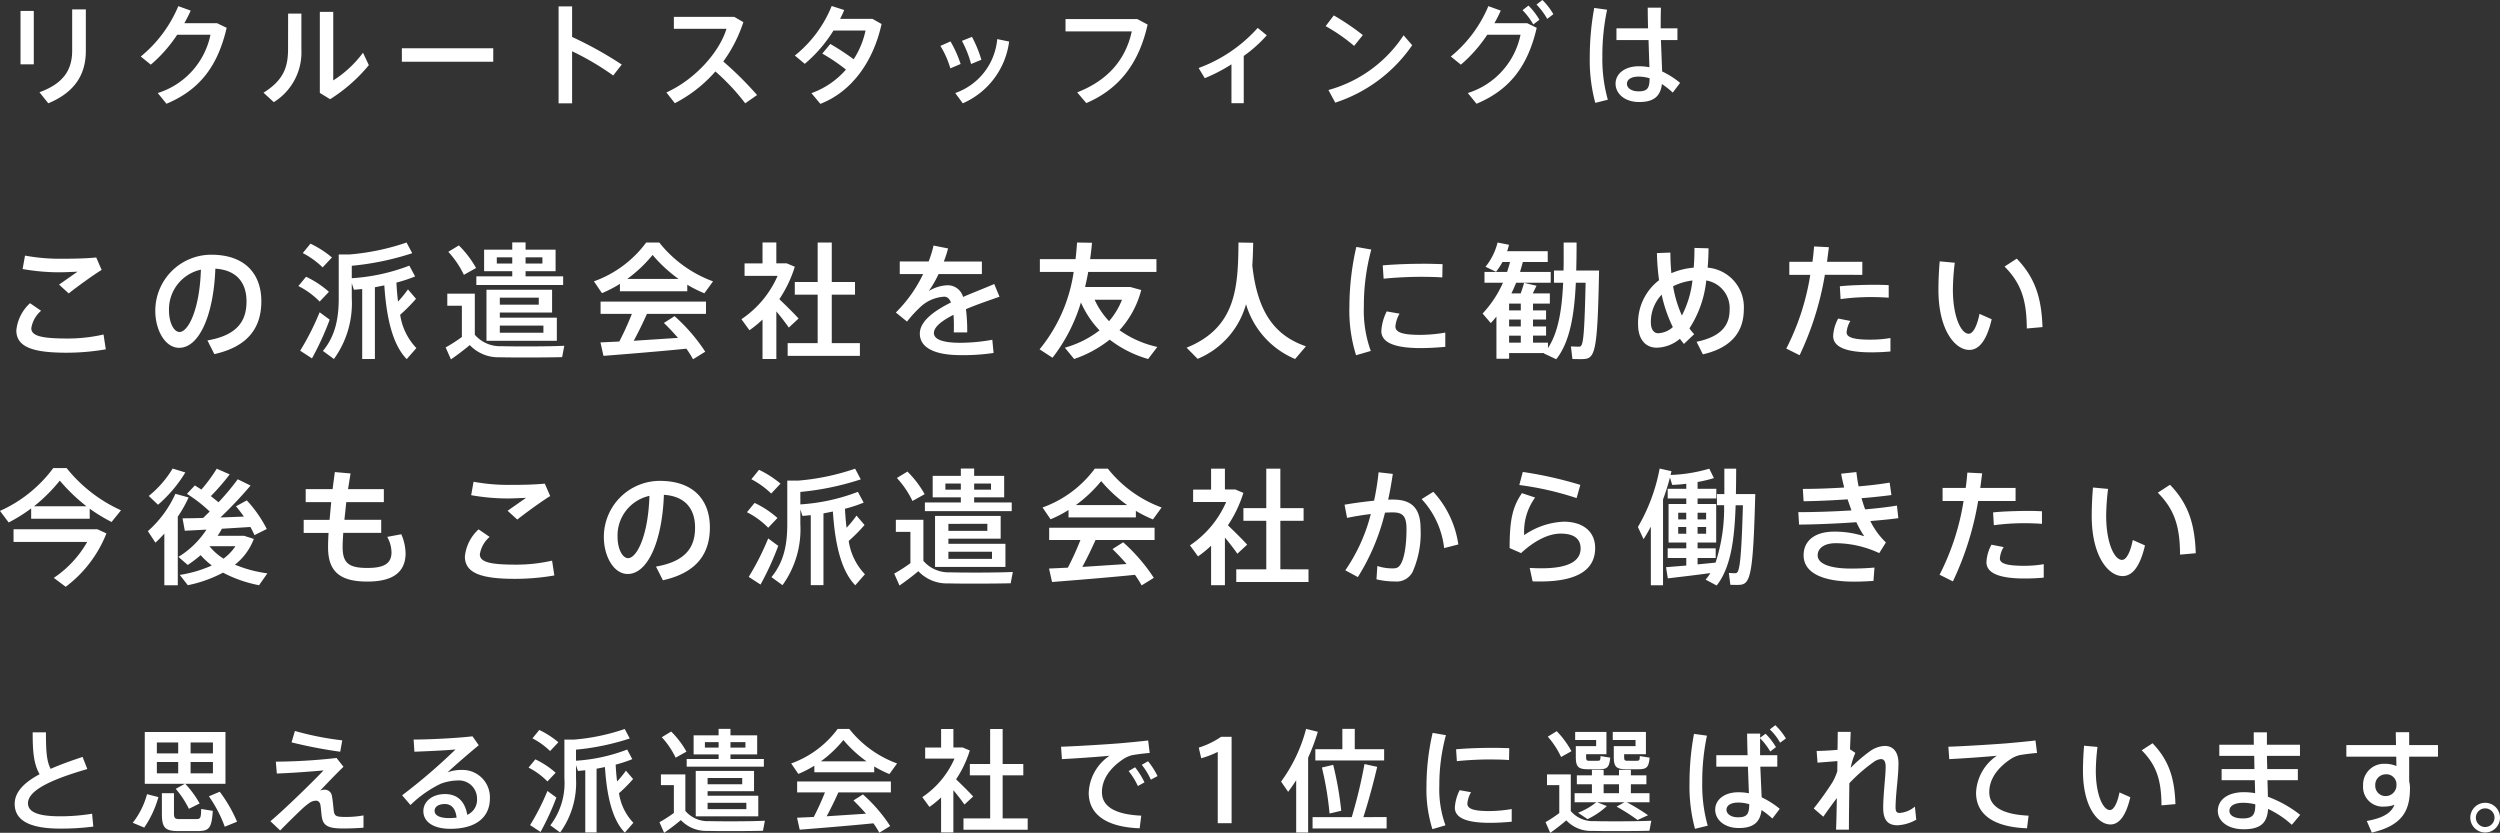
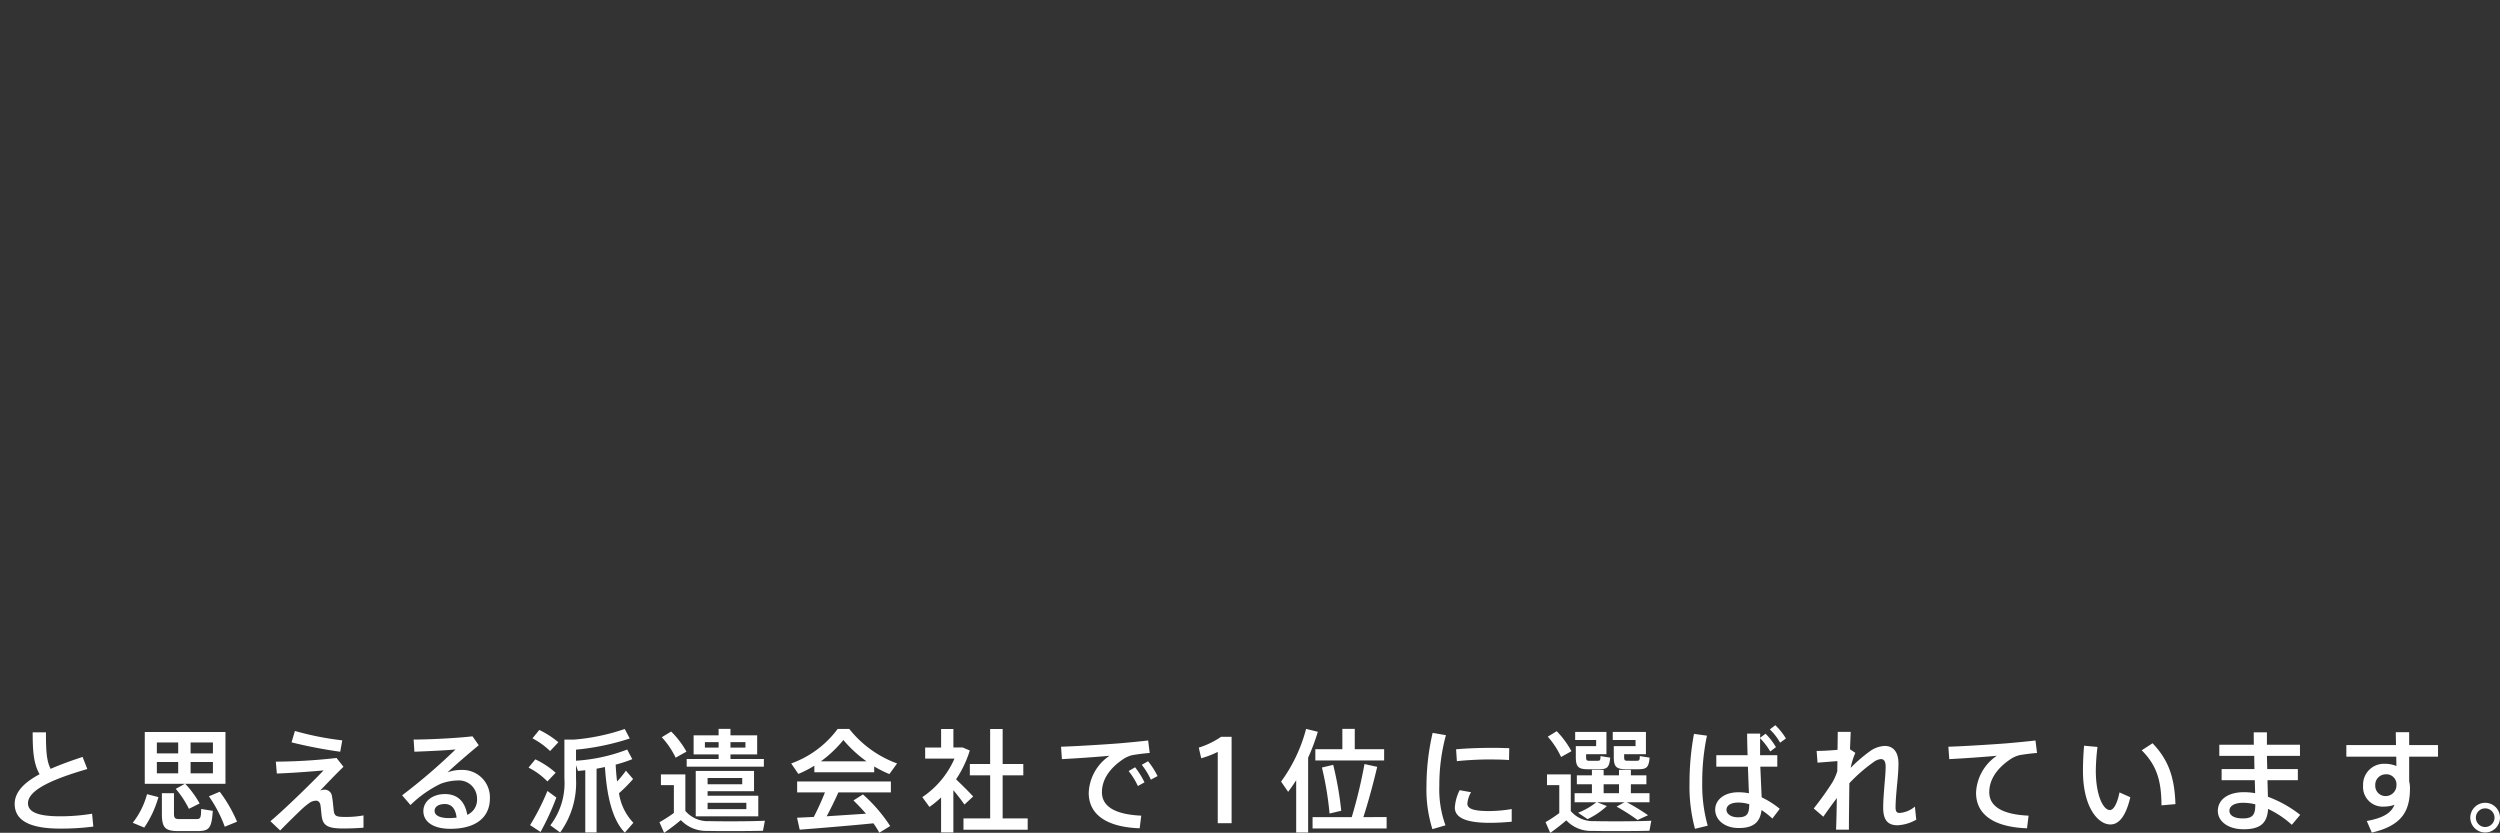
<svg xmlns="http://www.w3.org/2000/svg" width="358.152" height="119.312" viewBox="0 0 358.152 119.312">
  <rect x="0" y="0" width="358.152" height="119.312" fill="#333333" stroke="none" />
  <g id="pc_text_02" transform="translate(-387.36 -360.064)">
-     <path id="_3" data-name="3" d="M3.3-4.72H5.2v-7.648H3.3ZM10.7-12.592V-6.7C10.7-3.984,9.52-2,6.016-.72L7.28.864c3.712-1.552,5.376-4.032,5.376-7.52v-5.936Zm20.768,1.984h-4.7c.352-.624.656-1.232.912-1.808l-1.776-.64A18.579,18.579,0,0,1,20.528-5.84l1.44,1.168A20.392,20.392,0,0,0,25.744-8.96h4.768A11.084,11.084,0,0,1,22.96-.608L24.208.928c4.816-2.016,7.36-5.44,8.624-10.88Zm10.16,3.664c0,2.464-.528,4.432-3.52,6.288L39.584.7a8.4,8.4,0,0,0,3.952-7.568v-5.12h-1.9Zm10.736.56A15.819,15.819,0,0,1,48.1-2.416V-12.24h-1.92V-.624l1.472.9A22.971,22.971,0,0,0,53.2-4.608Zm5.568-.64v1.936H71.024V-7.024Zm31.5,2.336A53.956,53.956,0,0,0,82.32-8.64v-4.384H80.384V.864H82.32V-6.592A38.818,38.818,0,0,1,88.208-3.12Zm14.544-.432a20.229,20.229,0,0,0,2.88-5.648l-1.312-.752H96.9v1.712h7.536c-.976,3.216-4.336,7.168-8.608,9.12L97.04.848A19.633,19.633,0,0,0,102.848-3.7,30.714,30.714,0,0,1,107.12.864l1.7-1.184A48.931,48.931,0,0,0,103.984-5.12Zm21.376-6.112h-4.64A12.468,12.468,0,0,0,121.3-12.5l-1.792-.576a17.418,17.418,0,0,1-5.28,7.1l1.424,1.184a19.893,19.893,0,0,0,4.112-4.768h4.592a12.127,12.127,0,0,1-1.7,4.112,36.341,36.341,0,0,0-3.344-2.192L118.16-6.256a26.315,26.315,0,0,1,3.392,2.288,11.82,11.82,0,0,1-4.944,3.376l1.28,1.536c4.624-1.808,7.616-6.208,8.768-11.44Zm15.6,5.856a17.671,17.671,0,0,0-1.344-3.28l-1.44.576a15.5,15.5,0,0,1,1.312,3.312Zm2.272-2.96a9.011,9.011,0,0,1-6.016,7.728L138.288.864a11.2,11.2,0,0,0,6.64-8.848Zm-6.7.336-1.44.64a13.269,13.269,0,0,1,1.424,3.216l1.472-.624A16.689,16.689,0,0,0,136.528-8ZM163.3-11.2H153.008v1.76H162.5c-.832,3.792-3.152,6.912-7.824,8.736L155.984.832c4.976-2.128,7.616-6.016,8.784-11.248ZM181.84-8.88l-1.3-1.056a21.144,21.144,0,0,1-8.464,5.744l.88,1.456a23.678,23.678,0,0,0,3.824-1.984V.848h1.76V-5.92A19.223,19.223,0,0,0,181.84-8.88Zm13.76-.032a34.77,34.77,0,0,0-4.16-2.816l-1.168,1.536a25.293,25.293,0,0,1,4.08,2.832Zm5.84.032a18.846,18.846,0,0,1-10.768,7.84l.976,1.808a21.4,21.4,0,0,0,11.024-8.224Zm17.04-3.6a9.794,9.794,0,0,1,1.536,2.048l.88-.672a9.7,9.7,0,0,0-1.568-2.032Zm-4.032,1.872c.352-.624.656-1.232.912-1.808l-1.776-.64a18.579,18.579,0,0,1-5.376,7.216l1.44,1.168a20.392,20.392,0,0,0,3.776-4.288h4.768A11.084,11.084,0,0,1,210.64-.608L211.888.928c4.816-2.016,7.36-5.44,8.624-10.88l-1.36-.656Zm6.88-3.328-.848.656a9.794,9.794,0,0,1,1.536,2.048l.88-.672A9.7,9.7,0,0,0,221.328-13.936Zm9.264,1.392-1.84-.256a38.982,38.982,0,0,0-.64,7.072A23.41,23.41,0,0,0,228.9.8L230.7.352a21.466,21.466,0,0,1-.784-6.176A31.892,31.892,0,0,1,230.592-12.544Zm10.464,10.48A12.31,12.31,0,0,0,238.48-3.7l-.176-4.5h2.368v-1.68h-2.4v-.608c0-.816.016-1.68.032-2.352h-1.888c0,.8.016,1.84.048,2.96h-4.528v1.68h4.592l.128,3.9a7.661,7.661,0,0,0-1.52-.144c-1.984,0-3.328,1.056-3.328,2.5,0,1.376,1.248,2.624,3.392,2.624,2.128,0,3.04-.864,3.248-2.576A11.727,11.727,0,0,1,240-.672ZM235.1-.848c-1.056,0-1.664-.512-1.664-1.072,0-.624.608-1.04,1.664-1.04a5.28,5.28,0,0,1,1.584.24C236.672-1.36,236.416-.848,235.1-.848Z" transform="translate(387 374)" fill="#fff" />
-     <path id="_2" data-name="2" d="M11.466-11.016,8.82-9.162,10.206-7.9c1.188-.954,3.708-2.772,4.716-3.366l-.774-1.782c-1.494.144-3.2.18-4.878.18a27.639,27.639,0,0,1-5.328-.45L3.6-11.394a30.381,30.381,0,0,0,5.148.468C9.594-10.926,10.656-10.98,11.466-11.016Zm3.726,9a22.916,22.916,0,0,1-5.148.576c-3.654,0-5.2-.342-5.2-1.476a4.158,4.158,0,0,1,1.4-2.5L4.662-6.5A6.074,6.074,0,0,0,2.7-2.61C2.7-.2,5.112.594,9.9.594A32.944,32.944,0,0,0,15.516.108ZM30.6-13.446A8.027,8.027,0,0,0,22.608-5.4c0,2.718,1.386,5.292,3.42,5.292,2.826,0,4.932-4.572,5.184-11.34,3.06.2,4.464,2.016,4.464,4.7s-1.206,4.824-5.6,5.58l.99,1.962C36.234-.36,37.8-3.33,37.8-6.786,37.8-10.386,35.766-13.446,30.6-13.446ZM26.082-2.376c-.828,0-1.512-1.35-1.512-3.078a5.817,5.817,0,0,1,4.572-5.85C28.962-5.526,27.306-2.376,26.082-2.376Zm20.5-9.252,1.332-1.422a14.233,14.233,0,0,0-3.078-1.98l-1.1,1.35A11.958,11.958,0,0,1,46.584-11.628Zm-.432,4.9,1.332-1.4a13.757,13.757,0,0,0-3.276-2.16l-1.1,1.332A11.387,11.387,0,0,1,46.152-6.732ZM58.626,1.512,60.012-.072a8.712,8.712,0,0,1-2.322-4.77,24.362,24.362,0,0,0,2.268-2.286l-1.152-1.35a16.5,16.5,0,0,1-1.422,1.746c-.108-.828-.18-1.728-.234-2.718a21.318,21.318,0,0,0,2.682-.882L59-11.88a27.715,27.715,0,0,1-8.244,1.8v-1.782a39.435,39.435,0,0,0,8.658-1.8l-.81-1.53a33.573,33.573,0,0,1-8.172,1.71H48.888v6.246c0,2.826-.45,5.382-2.268,7.578L48.2,1.494a13.655,13.655,0,0,0,2.556-8.73V-9.36l.306.936,1.188-.108V1.494h1.818V-8.784l1.35-.27C55.764-3.8,56.79-.378,58.626,1.512ZM46.152-5.2A37.3,37.3,0,0,1,43.362.306l1.692,1.1A41.029,41.029,0,0,0,47.592-4.14ZM81.036-10.35H75.654v-.738h4.3v-3.078h-4.3V-15.21H73.746v1.044H69.714v3.078h4.032v.738H68.6v1.242H81.036Zm-2.97-2.718v.882H75.654v-.882Zm-6.534.882v-.882h2.214v.882Zm-2.97.648a14.439,14.439,0,0,0-2.466-3.24l-1.512.918a13.316,13.316,0,0,1,2.232,3.294Zm10.89,6.372V-8.424h-9.4v7.308h10.08V-4.428H71.964v-.738ZM78.21-3.294v1.026H71.964V-3.294Zm-.666-4v1.008h-5.58V-7.29ZM72.216-.342A4.761,4.761,0,0,1,68.382-1.98V-7.866H64.44v1.728h2.088v4.482A22.334,22.334,0,0,1,64.206-.162l.756,1.71C65.79.972,66.672.324,67.662-.5a5.611,5.611,0,0,0,4.284,1.746c2.178.054,6.732.036,8.946-.018L81.2-.4C78.912-.288,74.214-.288,72.216-.342ZM89.172-9.27v1.062H98.82v-.936a18.269,18.269,0,0,0,2.448,1.224l1.242-1.71a17.455,17.455,0,0,1-7.7-5.562H92.934A16.032,16.032,0,0,1,85.446-9.63L86.6-7.938A17.481,17.481,0,0,0,89.172-9.27Zm4.68-4.14a20.422,20.422,0,0,0,3.726,3.438H90.216A19.507,19.507,0,0,0,93.852-13.41ZM86.4-4.968h4.482a43.153,43.153,0,0,1-1.8,3.96l-2.7.126.432,1.926C89.856.81,95.148.378,98.694.018a16.021,16.021,0,0,1,.954,1.512L101.394.45A25.343,25.343,0,0,0,97-4.644l-1.53.972c.738.72,1.422,1.44,2.016,2.142l-6.336.414c.72-1.332,1.368-2.682,1.89-3.852h8.46V-6.732H86.4Zm26.964,1.962,1.4-1.3c-.648-.72-1.728-1.782-2.754-2.772a17.769,17.769,0,0,0,2.214-4.644l-1.152-.486h-1.494v-2.988H109.6V-12.2h-2.574v1.782h4.734a14.372,14.372,0,0,1-5.184,6.21l1.152,1.584a16.928,16.928,0,0,0,1.872-1.53V1.494h1.98V-5.328C112.284-4.482,112.932-3.636,113.364-3.006ZM119.52-.774V-7.722h3.33V-9.54h-3.33v-5.652H117.5V-9.54h-3.276v1.818H117.5V-.774h-4.3V1.044h10.35V-.774Zm18.414-.054c-2.556,0-3.78-.5-3.78-1.4s1.188-1.782,2.808-2.61q.054.7.054,1.62c0,.288,0,.576-.018.9h1.926a25.02,25.02,0,0,0-.18-3.33c1.62-.684,3.384-1.278,4.806-1.782l-.756-1.818c-1.224.54-2.844,1.152-4.464,1.854a2.282,2.282,0,0,0-2.268-1.674,5.543,5.543,0,0,0-2.646.828,15.356,15.356,0,0,0,1.4-2.43h6.21v-1.8h-5.454a16.255,16.255,0,0,0,.612-1.872L134.1-14.76a16.362,16.362,0,0,1-.7,2.286h-4.14v1.8h3.348A19.722,19.722,0,0,1,128.7-5.166l1.6,1.3a17.76,17.76,0,0,1,1.818-2,5.452,5.452,0,0,1,3.51-1.566c.4,0,.738.252.972.828-2.43,1.206-4.464,2.682-4.464,4.464,0,2.034,2.16,3.078,5.814,3.078A29.026,29.026,0,0,0,142.7.63l-.18-1.89A25.761,25.761,0,0,1,137.934-.828Zm28.224.594a14.856,14.856,0,0,1-5.418-2.394,13.538,13.538,0,0,0,3.114-5.76l-1.566-.432h-6.48c.162-.7.324-1.422.45-2.16h9.774v-1.836h-9.5c.108-.774.2-1.548.27-2.34l-2.142-.036q-.081,1.215-.216,2.376h-5.112v1.836h4.842A22.5,22.5,0,0,1,149.292.108l1.854,1.206a24.33,24.33,0,0,0,4.068-7.92,13.85,13.85,0,0,0,2.664,4A14.464,14.464,0,0,1,152.91-.126l1.332,1.62a16.9,16.9,0,0,0,5.094-2.772,16.359,16.359,0,0,0,5.508,2.772Zm-6.912-3.69A11.137,11.137,0,0,1,157.176-7H161.1A10.552,10.552,0,0,1,159.246-3.924Zm20.52-7.974c.072-1.062.108-2.16.126-3.258l-2.106-.036c-.054,6.444-.342,12.2-7.434,15.066l1.584,1.6a11.942,11.942,0,0,0,6.93-7.83A12.246,12.246,0,0,0,185.9,1.494l1.548-1.818C182.844-1.908,180.486-5.382,179.766-11.9Zm24.1,9.936c-2.376,0-3.6-.288-3.6-1.206A4.443,4.443,0,0,1,200.862-5l-1.836-.324a7.048,7.048,0,0,0-.774,2.808c0,1.872,2.43,2.448,5.652,2.448,1.062,0,2.358-.072,3.51-.18V-2.286A22.013,22.013,0,0,1,203.868-1.962Zm.018-8.316c1.1,0,2.2.018,3.1.09l.036-1.908c-.738-.018-1.656-.054-2.574-.054-2.016,0-4.248.072-5.994.234l.126,1.908C200.142-10.17,202.122-10.278,203.886-10.278Zm-9.216-4.284a38.263,38.263,0,0,0-.99,8.532,21.277,21.277,0,0,0,.954,6.984L196.74.342a16.953,16.953,0,0,1-.99-6.408,30.538,30.538,0,0,1,1.062-8.118Zm34.776,3.384H226.17c.036-1.278.054-2.628.054-4.014H224.37c0,1.386.018,2.736-.018,4.014h-1.368v1.746H224.3c-.18,3.87-.684,7.092-2.178,9.36V-.846h-2.142V-1.854h1.872V-3.168h-1.872v-.99h1.872V-5.472h-1.872v-.972h2.412V-7.9h-2.448l.54-1.1L218.7-9.414c-.108.414-.288.972-.486,1.512h-1.332c.252-.5.468-1.008.684-1.53h4.95V-10.98h-4.392l.4-1.422h3.564V-13.95H216.27a8.844,8.844,0,0,0,.27-.918l-1.638-.324a8.886,8.886,0,0,1-1.728,3.474l1.512.72a10.458,10.458,0,0,0,.918-1.4h1.08c-.108.486-.27.954-.414,1.422h-3.24v1.548h2.646a15.924,15.924,0,0,1-2.916,4.41l1.17,1.368c.288-.306.558-.612.81-.936V1.458h1.818V.648h5.022L221.544.7l1.764.828c1.944-2.448,2.592-6.3,2.808-10.962h1.4c-.2,9-.414,9.162-.99,9.162-.288,0-.756-.018-1.116-.036l.216,1.8c.4.018.936.018,1.26.018C228.87,1.512,229.212,1.062,229.446-11.178Zm-11.214,8.01h-1.674v-.99h1.674Zm0-2.3h-1.674v-.972h1.674Zm-1.674,3.618h1.674V-.846h-1.674ZM245-11.592c.072-.864.126-1.782.126-2.772l-2.016-.054c0,1.026-.036,1.962-.108,2.826a10.334,10.334,0,0,0-3.2.792c-.09-.972-.144-1.962-.144-2.952l-1.926.072a33.683,33.683,0,0,0,.306,3.888,7.681,7.681,0,0,0-3.006,6.336c0,2.106,1.044,3.33,2.682,3.33A5.292,5.292,0,0,0,241.02-1.4l.576.738,1.476-1.4a7.6,7.6,0,0,1-.684-.828A15.46,15.46,0,0,0,244.8-9.756a4.012,4.012,0,0,1,3.348,4.176c0,2.016-.936,3.816-4.734,4.608l.9,1.8c4.464-1.026,5.868-3.582,5.868-6.48A5.67,5.67,0,0,0,245-11.592Zm-7.092,9.4c-.63,0-1.044-.594-1.044-1.53a5.649,5.649,0,0,1,1.548-4,19.831,19.831,0,0,0,1.6,4.644A3.275,3.275,0,0,1,237.906-2.2Zm2.142-6.732a8.314,8.314,0,0,1,2.772-.828,14.481,14.481,0,0,1-1.512,5.022A17.057,17.057,0,0,1,240.048-8.928Zm23.994,1.836a32,32,0,0,1,4.446-.288c.9,0,1.764.036,2.448.09v-1.8c-.612-.036-1.422-.054-2.268-.054-1.53.018-3.4.072-4.734.216Zm4.374,5.814c-2.2,0-3.51-.234-3.51-1.044a3.6,3.6,0,0,1,.54-1.638L263.7-4.3a5.767,5.767,0,0,0-.72,2.5c0,1.71,2.178,2.34,5.454,2.34.9,0,1.818-.036,2.754-.126V-1.512A16.623,16.623,0,0,1,268.416-1.278Zm-1.26-9.288v-1.872H262.1l.27-2.088-2.124-.108c-.054.7-.126,1.44-.234,2.2H256.7v1.872H259.7A35.034,35.034,0,0,1,256.266,0l1.908.954a43.441,43.441,0,0,0,3.618-11.52Zm22.122-2.322-1.746,1.134c2.376,2.394,3.168,4.806,3.186,8.874l2.25-.2C292.824-7.2,291.96-10.1,289.278-12.888ZM282.4-2.124c-1.08,0-2.268-2.394-2.268-6.336a33.875,33.875,0,0,1,.27-3.834l-2.16-.2c-.126,1.476-.18,2.862-.18,4.086,0,5.742,2.376,8.6,4.428,8.6,1.44,0,2.52-1.458,3.2-4.392l-1.746-.774C283.608-3.258,283.032-2.124,282.4-2.124ZM14.31,25.884H2.3V27.7H12.852A15.216,15.216,0,0,1,8.064,32.85l1.71,1.278a17.641,17.641,0,0,0,5.832-7.65ZM9.9,17.118H7.992A19.283,19.283,0,0,1,.36,23.256L1.6,24.912A22.176,22.176,0,0,0,4.824,22.9v1.476h8.388v-1.44a23.157,23.157,0,0,0,3.132,1.908l1.35-1.674A21.105,21.105,0,0,1,9.9,17.118ZM5.238,22.59a23.649,23.649,0,0,0,3.69-3.672,25.79,25.79,0,0,0,3.816,3.672ZM26.91,17.748l-1.818-.558a14.783,14.783,0,0,1-3.42,3.924L23,22.374A19.359,19.359,0,0,0,26.91,17.748Zm.468,3.582-1.89-.522a15.8,15.8,0,0,1-3.942,5.346l1.08,1.656c.45-.414.864-.846,1.278-1.3v7.4H25.83V24.084A18.365,18.365,0,0,0,27.378,21.33ZM38.664,32.2A18.171,18.171,0,0,1,34.02,30.96a8.5,8.5,0,0,0,2.7-3.69l-1.4-.45h-3.78a11.562,11.562,0,0,0,.612-1.008l4.086-.252c.216.4.414.792.576,1.17l1.764-.882a18,18,0,0,0-2.862-4.1l-1.548.846c.414.5.792.99,1.134,1.476l-3.366.126a59.442,59.442,0,0,0,4.32-4.572l-1.836-.9a34.993,34.993,0,0,1-2.754,3.294l-1.1-.882a31.441,31.441,0,0,0,2.7-3.114l-1.854-.81a23.359,23.359,0,0,1-2.2,2.988l-.936-.594-1.134,1.206A20.308,20.308,0,0,1,30.4,23.346l-.936.918c-1.134.036-2.16.054-2.952.054l.324,1.782,3.1-.162a12.642,12.642,0,0,1-4.014,3.906L27.252,31a17.892,17.892,0,0,0,1.854-1.4,11.374,11.374,0,0,0,1.6,1.476,17.882,17.882,0,0,1-4.59,1.35l1.152,1.476a18.713,18.713,0,0,0,5.04-1.8,18.48,18.48,0,0,0,5.166,1.8Zm-8.3-3.888h3.726a6.983,6.983,0,0,1-1.71,1.782A8.051,8.051,0,0,1,30.366,28.314ZM57.852,26.6l-2.016.378a4.738,4.738,0,0,1,.612,2.2c0,1.656-1.116,2.25-3.456,2.25-2.682,0-3.546-.7-3.546-3.006,0-.522.036-1.206.09-2.016h5.436V24.534H49.7L49.968,22H55.35V20.142H50.22l.36-2.25-2.25-.2-.324,2.448H44.154V22h3.654l-.234,2.538H43.866v1.872H47.43c-.054.846-.072,1.548-.072,2.07,0,3.456,1.692,4.9,5.634,4.9,3.492,0,5.472-1.224,5.472-4.068A7.282,7.282,0,0,0,57.852,26.6Zm17.874-5.22L73.08,23.238l1.386,1.26c1.188-.954,3.708-2.772,4.716-3.366l-.774-1.782c-1.494.144-3.2.18-4.878.18a27.639,27.639,0,0,1-5.328-.45l-.342,1.926a30.381,30.381,0,0,0,5.148.468C73.854,21.474,74.916,21.42,75.726,21.384Zm3.726,9a22.916,22.916,0,0,1-5.148.576c-3.654,0-5.2-.342-5.2-1.476a4.158,4.158,0,0,1,1.4-2.5L68.922,25.9A6.074,6.074,0,0,0,66.96,29.79c0,2.412,2.412,3.2,7.2,3.2a32.944,32.944,0,0,0,5.616-.486ZM94.86,18.954A8.027,8.027,0,0,0,86.868,27c0,2.718,1.386,5.292,3.42,5.292,2.826,0,4.932-4.572,5.184-11.34,3.06.2,4.464,2.016,4.464,4.7s-1.206,4.824-5.6,5.58l.99,1.962c5.166-1.152,6.732-4.122,6.732-7.578C102.06,22.014,100.026,18.954,94.86,18.954Zm-4.518,11.07c-.828,0-1.512-1.35-1.512-3.078A5.817,5.817,0,0,1,93.4,21.1C93.222,26.874,91.566,30.024,90.342,30.024Zm20.5-9.252,1.332-1.422a14.233,14.233,0,0,0-3.078-1.98L108,18.72A11.958,11.958,0,0,1,110.844,20.772Zm-.432,4.9,1.332-1.4a13.757,13.757,0,0,0-3.276-2.16l-1.1,1.332A11.387,11.387,0,0,1,110.412,25.668Zm12.474,8.244,1.386-1.584a8.712,8.712,0,0,1-2.322-4.77,24.361,24.361,0,0,0,2.268-2.286l-1.152-1.35a16.5,16.5,0,0,1-1.422,1.746c-.108-.828-.18-1.728-.234-2.718a21.318,21.318,0,0,0,2.682-.882l-.828-1.548a27.715,27.715,0,0,1-8.244,1.8V20.538a39.435,39.435,0,0,0,8.658-1.8l-.81-1.53a33.573,33.573,0,0,1-8.172,1.71h-1.548v6.246c0,2.826-.45,5.382-2.268,7.578l1.584,1.152a13.655,13.655,0,0,0,2.556-8.73V23.04l.306.936,1.188-.108V33.894h1.818V23.616l1.35-.27C120.024,28.6,121.05,32.022,122.886,33.912ZM110.412,27.2a37.3,37.3,0,0,1-2.79,5.508l1.692,1.1a41.029,41.029,0,0,0,2.538-5.544ZM145.3,22.05h-5.382v-.738h4.3V18.234h-4.3V17.19h-1.908v1.044h-4.032v3.078h4.032v.738h-5.148v1.242H145.3Zm-2.97-2.718v.882h-2.412v-.882Zm-6.534.882v-.882h2.214v.882Zm-2.97.648a14.439,14.439,0,0,0-2.466-3.24l-1.512.918a13.316,13.316,0,0,1,2.232,3.294Zm10.89,6.372V23.976h-9.4v7.308H144.4V27.972h-8.172v-.738Zm-1.242,1.872v1.026h-6.246V29.106Zm-.666-4v1.008h-5.58V25.11Zm-5.328,6.948a4.761,4.761,0,0,1-3.834-1.638V24.534H128.7v1.728h2.088v4.482a22.336,22.336,0,0,1-2.322,1.494l.756,1.71c.828-.576,1.71-1.224,2.7-2.052a5.611,5.611,0,0,0,4.284,1.746c2.178.054,6.732.036,8.946-.018l.306-1.62C143.172,32.112,138.474,32.112,136.476,32.058Zm16.956-8.928v1.062h9.648v-.936a18.269,18.269,0,0,0,2.448,1.224l1.242-1.71a17.455,17.455,0,0,1-7.7-5.562h-1.872a16.032,16.032,0,0,1-7.488,5.562l1.152,1.692A17.482,17.482,0,0,0,153.432,23.13Zm4.68-4.14a20.422,20.422,0,0,0,3.726,3.438h-7.362A19.507,19.507,0,0,0,158.112,18.99Zm-7.452,8.442h4.482a43.152,43.152,0,0,1-1.8,3.96l-2.7.126.432,1.926c3.042-.234,8.334-.666,11.88-1.026a16.021,16.021,0,0,1,.954,1.512l1.746-1.08a25.343,25.343,0,0,0-4.392-5.094l-1.53.972c.738.72,1.422,1.44,2.016,2.142l-6.336.414c.72-1.332,1.368-2.682,1.89-3.852h8.46V25.668h-15.1Zm26.964,1.962,1.4-1.3c-.648-.72-1.728-1.782-2.754-2.772a17.769,17.769,0,0,0,2.214-4.644l-1.152-.486h-1.494V17.208h-1.98V20.2h-2.574v1.782h4.734a14.372,14.372,0,0,1-5.184,6.21l1.152,1.584a16.927,16.927,0,0,0,1.872-1.53v5.652h1.98V27.072C176.544,27.918,177.192,28.764,177.624,29.394Zm6.156,2.232V24.678h3.33V22.86h-3.33V17.208h-2.016V22.86h-3.276v1.818h3.276v6.948h-4.3v1.818h10.35V31.626Zm16.182-9.99c-.216,0-.468,0-.738.018.27-1.206.486-2.466.666-3.69l-2.034-.234a38.279,38.279,0,0,1-.648,4.068c-1.4.144-2.934.342-4.23.576l.36,1.89c1.08-.234,2.268-.414,3.4-.558a24.809,24.809,0,0,1-3.654,8.064l1.8.972a31.134,31.134,0,0,0,3.888-9.234c.4-.018.756-.036,1.08-.036,1.476,0,2,.54,2,2.394,0,2.43-.342,4.338-.9,5.13-.306.432-.558.5-1.17.5a6.946,6.946,0,0,1-2.106-.342l-.126,1.908a11.343,11.343,0,0,0,2.646.306,2.575,2.575,0,0,0,2.52-1.35,13.6,13.6,0,0,0,1.152-6.246C203.868,22.95,202.662,21.636,199.962,21.636ZM205.7,20.52l-1.674,1.044a12.323,12.323,0,0,1,3.222,7.02l2.034-.522A14.1,14.1,0,0,0,205.7,20.52Zm21.06-.99a56.374,56.374,0,0,0-8.244-1.854l-.5,1.872a43.817,43.817,0,0,1,8.208,1.872ZM224.37,24.8a10.761,10.761,0,0,0-5.652,1.926,8.28,8.28,0,0,1,1.566-5.382l-1.89-.63c-1.368,2-1.764,3.87-1.764,7.866l1.638.72c1.962-1.8,3.924-2.79,5.688-2.79,1.962,0,2.844.792,2.844,2.124,0,1.71-1.548,2.844-5.6,2.844-.432,0-1.152-.018-1.692-.054l.414,1.926c.342.018.774.018,1.062.018,5.58,0,7.9-1.818,7.9-4.788C228.888,26.244,227.178,24.8,224.37,24.8Zm27.45-3.96h-2.772c.018-1.152.036-2.376.036-3.636h-1.692v3.636H246.33v1.6h1.026a24.935,24.935,0,0,1-1.224,8.226l-2.574.252v-.918h2.592V28.62h-2.592v-.828h2.664V22.266h-2.664v-.792h2.682V20.088h-2.682v-.972a19.65,19.65,0,0,0,2.34-.558l-.666-1.35a22.309,22.309,0,0,1-5.544.9l.126-.54-1.692-.378a25.948,25.948,0,0,1-3.114,8.37l.81,1.746c.378-.576.72-1.188,1.044-1.8v8.406h1.746V21.618a31.674,31.674,0,0,0,.99-3.15l.324,1.062c.612-.018,1.3-.072,2.016-.162v.72h-2.664v1.386h2.664v.792H239.4v5.526h2.538v.828h-2.664v1.386h2.664v1.08l-2.9.234.252,1.6c1.548-.18,4.14-.486,6.1-.756a6.921,6.921,0,0,1-.684.936l1.584.846c1.98-2.52,2.556-6.408,2.718-11.5h1.044c-.27,9.5-.594,9.738-1.134,9.738-.216,0-.612-.018-.882-.036l.216,1.692c.324.018.72.018.99.018C251.064,33.858,251.5,33.354,251.82,20.844Zm-7.038,5.688h-1.224V25.56h1.224Zm0-3.006v.954h-1.224v-.954Zm-4,0h1.152v.954h-1.152Zm0,3.006V25.56h1.152v.972Zm27.522-1.818c1.494-.126,2.862-.252,4.014-.414l-.2-1.8c-1.314.216-2.88.4-4.554.54-.2-.522-.36-1.062-.522-1.6,1.584-.126,3.06-.288,4.284-.45l-.252-1.782c-1.278.216-2.808.4-4.446.54-.144-.684-.234-1.368-.324-2.052l-2.178.234c.108.648.27,1.314.432,1.98-2,.126-4.05.2-5.922.2l.108,1.764c1.962-.018,4.176-.126,6.3-.27l.558,1.584c-2.556.162-5.238.252-7.614.252l.108,1.782c2.466-.018,5.418-.144,8.208-.342a14.644,14.644,0,0,0,1.134,2.016,13.664,13.664,0,0,0-4.3-.666c-2.862,0-4.392,1.368-4.392,3.384,0,2.3,2.286,3.78,7.254,3.78.792,0,1.818-.036,2.754-.108l.144-1.908c-1.206.108-2.43.144-3.312.144-3.222,0-4.824-.738-4.824-1.89,0-.972.846-1.746,2.628-1.746a14.943,14.943,0,0,1,6.192,1.422l.954-1.53A10.736,10.736,0,0,1,268.308,24.714ZM286,25.308a32,32,0,0,1,4.446-.288c.9,0,1.764.036,2.448.09v-1.8c-.612-.036-1.422-.054-2.268-.054-1.53.018-3.4.072-4.734.216Zm4.374,5.814c-2.2,0-3.51-.234-3.51-1.044a3.6,3.6,0,0,1,.54-1.638L285.66,28.1a5.767,5.767,0,0,0-.72,2.5c0,1.71,2.178,2.34,5.454,2.34.9,0,1.818-.036,2.754-.126V30.888A16.623,16.623,0,0,1,290.376,31.122Zm-1.26-9.288V19.962h-5.058l.27-2.088-2.124-.108c-.054.7-.126,1.44-.234,2.2h-3.312v1.872h3.006A35.033,35.033,0,0,1,278.226,32.4l1.908.954a43.442,43.442,0,0,0,3.618-11.52Zm22.122-2.322-1.746,1.134c2.376,2.394,3.168,4.806,3.186,8.874l2.25-.2C314.784,25.2,313.92,22.3,311.238,19.512Zm-6.876,10.764c-1.08,0-2.268-2.394-2.268-6.336a33.875,33.875,0,0,1,.27-3.834l-2.16-.2c-.126,1.476-.18,2.862-.18,4.086,0,5.742,2.376,8.6,4.428,8.6,1.44,0,2.52-1.458,3.2-4.392l-1.746-.774C305.568,29.142,304.992,30.276,304.362,30.276Z" transform="translate(387 410)" fill="#fff" />
    <path id="_1" data-name="1" d="M13.552-1.36a28.593,28.593,0,0,1-4.56.368c-3.376,0-4.624-.688-4.624-1.872,0-2.064,4.224-3.648,8.5-4.9L12.192-9.5c-1.632.544-3.2,1.1-4.576,1.712-.608-1.152-.672-2.736-.672-5.232H5.04c0,2.752.144,4.512.992,6C3.888-5.872,2.464-4.512,2.464-2.768c0,2.4,2.208,3.536,6.512,3.536A35.432,35.432,0,0,0,13.728.48ZM25.536-4.928a13.716,13.716,0,0,1,1.888,2.864l1.536-.768A14.189,14.189,0,0,0,26.9-5.648h5.76v-7.424H21.1v7.424h5.744Zm5.328-2.224h-3.2V-8.768h3.2Zm0-2.848h-3.2v-1.568h3.2Zm-8.032-1.568h3.056V-10H22.832Zm0,2.8h3.056v1.616H22.832ZM31.84-4.512l-1.552.656A18.737,18.737,0,0,1,32.56.5l1.76-.72A20.488,20.488,0,0,0,31.84-4.512ZM19.376-.064l1.648.688a14.808,14.808,0,0,0,2.032-4.368L21.424-4.16A11.346,11.346,0,0,1,19.376-.064ZM28.4-.592H26.1c-.656,0-.816-.128-.816-.8V-4.3H23.552v2.928c0,2.032.464,2.5,2.384,2.5h2.608c1.776,0,2.128-.336,2.3-2.9l-1.664-.272C29.152-.7,29.088-.592,28.4-.592Zm20.992-11.28a42.724,42.724,0,0,1-6.784-1.344l-.48,1.632A68.709,68.709,0,0,0,49.1-10.24ZM49.984-.9c-1.44,0-1.728-.064-1.824-.992-.064-.608-.128-1.376-.24-1.952a1.041,1.041,0,0,0-1.088-.96,1.658,1.658,0,0,0-.608.128c.928-.96,2.256-2.368,3.344-3.408l-.992-1.264a80.516,80.516,0,0,1-8.7.528l.144,1.7c2.288-.08,5.088-.3,6.7-.448C45.248-6.016,41.152-2,39.1-.288L40.5,1.04c.848-.88,2.48-2.48,3.232-3.184a10.026,10.026,0,0,1,.848-.688,1.786,1.786,0,0,1,1.056-.4c.288,0,.576.208.64.688.1.688.128,1.408.224,1.84.24,1.1.992,1.456,2.992,1.456.992,0,1.92-.032,2.944-.112V-1.12A13.772,13.772,0,0,1,49.984-.9Zm16.5-6.736a5.565,5.565,0,0,0-2.016.352c1.152-1.072,3.152-2.8,4.48-3.888l-.9-1.28c-2.1.256-6.16.464-8.432.464l.112,1.744c1.744-.064,4.512-.192,5.888-.32A83.274,83.274,0,0,1,57.968-4l1.2,1.392A16.209,16.209,0,0,1,63.52-5.664a7.482,7.482,0,0,1,2.448-.464A2.591,2.591,0,0,1,68.7-3.52,2.357,2.357,0,0,1,67.3-1.2c-.32-1.872-1.344-2.976-3.2-2.976-1.824,0-3.088,1.072-3.088,2.432C61.008-.224,62.4.8,64.88.8c3.712,0,5.664-1.68,5.664-4.368A3.921,3.921,0,0,0,66.48-7.632ZM64.7-.736c-1.44,0-2.08-.432-2.08-1.04,0-.592.576-.976,1.472-.976,1.008,0,1.552.752,1.68,1.952C65.44-.768,65.088-.736,64.7-.736Zm14.464-9.6L80.352-11.6a12.652,12.652,0,0,0-2.736-1.76l-.976,1.2A10.63,10.63,0,0,1,79.168-10.336Zm-.384,4.352,1.184-1.248a12.228,12.228,0,0,0-2.912-1.92L76.08-7.968A10.122,10.122,0,0,1,78.784-5.984ZM89.872,1.344,91.1-.064A7.744,7.744,0,0,1,89.04-4.3a21.655,21.655,0,0,0,2.016-2.032l-1.024-1.2a14.667,14.667,0,0,1-1.264,1.552c-.1-.736-.16-1.536-.208-2.416a18.95,18.95,0,0,0,2.384-.784l-.736-1.376a24.635,24.635,0,0,1-7.328,1.6v-1.584a35.054,35.054,0,0,0,7.7-1.6l-.72-1.36a29.843,29.843,0,0,1-7.264,1.52H81.216v5.552A9.964,9.964,0,0,1,79.2.3l1.408,1.024a12.137,12.137,0,0,0,2.272-7.76V-8.32l.272.832,1.056-.1V1.328h1.616V-7.808l1.2-.24C87.328-3.376,88.24-.336,89.872,1.344ZM78.784-4.624A33.152,33.152,0,0,1,76.3.272l1.5.976A36.47,36.47,0,0,0,80.064-3.68ZM109.792-9.2h-4.784v-.656h3.824v-2.736h-3.824v-.928h-1.7v.928H99.728v2.736h3.584V-9.2H98.736v1.1h11.056Zm-2.64-2.416v.784h-2.144v-.784Zm-5.808.784v-.784h1.968v.784Zm-2.64.576a12.835,12.835,0,0,0-2.192-2.88l-1.344.816a11.836,11.836,0,0,1,1.984,2.928Zm9.68,5.664v-2.9h-8.352v6.5h8.96V-3.936h-7.264v-.656Zm-1.1,1.664v.912h-5.552v-.912Zm-.592-3.552v.9h-4.96v-.9ZM101.952-.3A4.232,4.232,0,0,1,98.544-1.76V-6.992h-3.5v1.536H96.9v3.984A19.853,19.853,0,0,1,94.832-.144l.672,1.52C96.24.864,97.024.288,97.9-.448A4.988,4.988,0,0,0,101.712,1.1c1.936.048,5.984.032,7.952-.016l.272-1.44C107.9-.256,103.728-.256,101.952-.3ZM117.024-8.24V-7.3H125.6v-.832a16.239,16.239,0,0,0,2.176,1.088l1.1-1.52a15.515,15.515,0,0,1-6.848-4.944h-1.664a14.251,14.251,0,0,1-6.656,4.944l1.024,1.5A15.539,15.539,0,0,0,117.024-8.24Zm4.16-3.68A18.153,18.153,0,0,0,124.5-8.864h-6.544A17.339,17.339,0,0,0,121.184-11.92Zm-6.624,7.5h3.984a38.359,38.359,0,0,1-1.6,3.52l-2.4.112.384,1.712c2.7-.208,7.408-.592,10.56-.912a14.24,14.24,0,0,1,.848,1.344L127.888.4a22.528,22.528,0,0,0-3.9-4.528l-1.36.864c.656.64,1.264,1.28,1.792,1.9l-5.632.368c.64-1.184,1.216-2.384,1.68-3.424h7.52V-5.984H114.56Zm23.968,1.744,1.248-1.152c-.576-.64-1.536-1.584-2.448-2.464a15.8,15.8,0,0,0,1.968-4.128l-1.024-.432h-1.328V-13.5h-1.76v2.656H132.9v1.584H137.1a12.775,12.775,0,0,1-4.608,5.52l1.024,1.408a15.047,15.047,0,0,0,1.664-1.36V1.328h1.76V-4.736C137.568-3.984,138.144-3.232,138.528-2.672ZM144-.688V-6.864h2.96V-8.48H144V-13.5h-1.792V-8.48H139.3v1.616h2.912V-.688h-3.824V.928h9.2V-.688Zm18.048-6.784a10.361,10.361,0,0,1,1.328,2.144l.944-.528a11.709,11.709,0,0,0-1.344-2.16Zm-3.824,3.024c0-1.872,1.184-3.5,3.1-4.768a4.168,4.168,0,0,1,1.2-.528c.576-.112,1.808-.272,2.544-.32l-.224-1.792c-1.168.144-2.848.3-4.192.416-1.6.128-6.1.416-8.288.48l.128,1.776c2.016-.1,5.136-.32,6.816-.48a6.72,6.72,0,0,0-2.976,5.3c0,3.216,2.7,4.928,7.3,5.088l.224-1.808C159.92-1.264,158.224-2.5,158.224-4.448Zm6.608-4.432-.9.512a10.1,10.1,0,0,1,1.3,2.128l.96-.512A11.5,11.5,0,0,0,164.832-8.88Zm10.464-3.5a12.145,12.145,0,0,1-3.2,1.552l.352,1.52a13.369,13.369,0,0,0,2.368-.912V0H176.8V-12.384Zm13.5,1.776v1.616h9.856v-1.616h-4.208V-13.52h-1.776v2.912Zm2.032,9.216,1.68-.4a48.04,48.04,0,0,0-1.152-6.576l-1.616.384A45.872,45.872,0,0,1,190.832-1.392Zm4.848.512c.8-2.464,1.5-5.152,1.984-7.2l-1.824-.4a69.942,69.942,0,0,1-1.824,7.6H188.4V.752h10.608V-.88ZM189.152-13.1l-1.68-.416a22.312,22.312,0,0,1-3.584,7.552L184.9-4.5c.4-.528.784-1.088,1.152-1.664v7.5h1.712V-9.392A28.571,28.571,0,0,0,189.152-13.1Zm24.624,11.36c-2.112,0-3.2-.256-3.2-1.072a3.949,3.949,0,0,1,.528-1.632l-1.632-.288a6.265,6.265,0,0,0-.688,2.5c0,1.664,2.16,2.176,5.024,2.176.944,0,2.1-.064,3.12-.16V-2.032A19.567,19.567,0,0,1,213.776-1.744Zm.016-7.392c.976,0,1.952.016,2.752.08l.032-1.7c-.656-.016-1.472-.048-2.288-.048-1.792,0-3.776.064-5.328.208l.112,1.7C210.464-9.04,212.224-9.136,213.792-9.136ZM205.6-12.944a34.011,34.011,0,0,0-.88,7.584,18.913,18.913,0,0,0,.848,6.208L207.44.3a15.07,15.07,0,0,1-.88-5.7,27.145,27.145,0,0,1,.944-7.216Zm29.072,1.9h-3.12v1.52c0,1.44.336,1.792,1.808,1.792h1.584c1.312,0,1.6-.208,1.744-1.664l-1.408-.224c-.016.608-.064.672-.464.672H233.5c-.4,0-.464-.1-.464-.576v-.368h3.12v-3.184h-4.752v1.152h3.264Zm-5.648,0h-2.912v1.52c0,1.44.336,1.792,1.76,1.792h1.472c1.264,0,1.552-.208,1.7-1.664l-1.392-.224c-.016.608-.048.672-.432.672h-1.2c-.368,0-.432-.1-.432-.576v-.368H230.5v-3.184h-4.48v1.152h3.008ZM226.432-1.5l1.36.912a10.8,10.8,0,0,0,2.768-1.872l-1.392-.544h3.92l-1.136.624a27.677,27.677,0,0,1,3.008,1.92l1.5-.688a30.937,30.937,0,0,0-3.04-1.856h3.248V-4.3H234v-1.28h2.224v-1.28H234v-.784h-1.7v.784H230.1v-.784h-1.68v.784h-2.16v1.28h2.16V-4.3h-2.48v1.3h3.1A9.745,9.745,0,0,1,226.432-1.5Zm3.664-4.08H232.3V-4.3H230.1ZM228.736-.3a4.162,4.162,0,0,1-3.344-1.44V-6.992h-3.408v1.536h1.76v4a18.687,18.687,0,0,1-1.968,1.3l.672,1.536a28.819,28.819,0,0,0,2.3-1.792A4.845,4.845,0,0,0,228.48,1.1c1.968.048,6.16.032,8.176-.016l.272-1.44C234.848-.256,230.56-.256,228.736-.3ZM225.488-10.32a13.029,13.029,0,0,0-2.112-2.864l-1.28.784A11.719,11.719,0,0,1,224-9.488ZM244.9-12.544,243.04-12.8a38.981,38.981,0,0,0-.64,7.072A23.41,23.41,0,0,0,243.184.8l1.824-.448a21.466,21.466,0,0,1-.784-6.176A31.892,31.892,0,0,1,244.9-12.544Zm9.792-1.5-.784.608a7.777,7.777,0,0,1,1.472,1.9l.832-.608A9.247,9.247,0,0,0,254.688-14.048ZM252.544-8.1h2.432V-9.744h-2.464v-2.432a9.664,9.664,0,0,1,1.456,1.9l.816-.624a9.508,9.508,0,0,0-1.488-1.92l-.784.576c0-.208.016-.4.016-.592h-1.872c0,.832.032,1.936.064,3.088h-4.48V-8.1h4.528l.144,3.808a7.779,7.779,0,0,0-1.52-.144c-1.984,0-3.312,1.056-3.312,2.5,0,1.376,1.248,2.624,3.392,2.624,2.128,0,3.04-.864,3.248-2.576a11.726,11.726,0,0,1,1.552,1.216l1.056-1.392a12.488,12.488,0,0,0-2.592-1.648ZM249.36-.848c-1.056,0-1.664-.512-1.664-1.072,0-.624.624-1.04,1.68-1.04a5.28,5.28,0,0,1,1.584.24C250.944-1.36,250.672-.848,249.36-.848Zm25.328-1.536a3.8,3.8,0,0,1-2.176.912c-.416,0-.592-.192-.592-.8,0-.784.1-2.032.224-3.312.112-1.088.192-2.16.192-2.976,0-1.712-.8-2.512-1.968-2.512a3.911,3.911,0,0,0-2.064.72,21.673,21.673,0,0,0-2.816,2.416,9.915,9.915,0,0,1,.672-2.144l-.768-.512.1-2.5h-1.856c0,.688-.016,1.568-.032,2.576-1.04.1-2.288.16-2.992.16l.128,1.68,2.848-.224c0,.48-.016.96-.016,1.456a7.954,7.954,0,0,1-.688,1.568,43.363,43.363,0,0,1-2.688,3.76l1.376,1.184c.544-.784,1.264-1.792,1.936-2.672-.032,1.792-.064,3.424-.112,4.528h1.84c0-1.456.032-4.032.064-6.656a23,23,0,0,1,3.488-3.04,1.986,1.986,0,0,1,1.04-.416c.432,0,.672.32.672,1.1,0,.72-.1,1.792-.176,2.7-.1,1.248-.176,2.3-.176,3.168,0,1.84.72,2.512,2.064,2.512a5.973,5.973,0,0,0,2.672-.8Zm10.656-2.064c0-1.872,1.184-3.5,3.1-4.768a4.168,4.168,0,0,1,1.2-.528c.576-.112,1.808-.272,2.544-.32l-.224-1.792c-1.168.144-2.848.3-4.192.416-1.6.128-6.1.416-8.288.48l.128,1.776c2.016-.1,5.136-.32,6.816-.48a6.72,6.72,0,0,0-2.976,5.3c0,3.216,2.7,4.928,7.3,5.088l.224-1.808C287.04-1.264,285.344-2.5,285.344-4.448Zm23.392-7.008-1.552,1.008C309.3-8.32,310-6.176,310.016-2.56l2-.176C311.888-6.4,311.12-8.976,308.736-11.456Zm-6.112,9.568c-.96,0-2.016-2.128-2.016-5.632a30.106,30.106,0,0,1,.24-3.408l-1.92-.176c-.112,1.312-.16,2.544-.16,3.632,0,5.1,2.112,7.648,3.936,7.648,1.28,0,2.24-1.3,2.848-3.9L304-4.416C303.7-2.9,303.184-1.888,302.624-1.888Zm27.264.688a17.029,17.029,0,0,0-4.624-2.592L325.2-6.16h4.352v-1.6h-4.384l-.048-1.888h4.736v-1.6H325.12v-1.776h-1.888c0,.5,0,1.1.016,1.776H318.3v1.6H323.3l.032,1.888h-4.7v1.6h4.752l.048,1.856a8.972,8.972,0,0,0-1.584-.144c-2.432,0-3.76,1.152-3.76,2.688,0,1.392,1.328,2.624,3.7,2.624,2.448,0,3.376-.928,3.5-2.912A13.628,13.628,0,0,1,328.688.224Zm-6.432-1.44c0,1.472-.4,1.952-1.808,1.952-1.248,0-1.9-.448-1.9-1.088,0-.688.688-1.152,2-1.152a7.191,7.191,0,0,1,1.712.224Zm26.176-6.9V-11.2H345.5v-1.84h-1.92l.032,1.84H336.5v1.664h7.152c0,.448.016.9.016,1.344a4.068,4.068,0,0,0-1.632-.32,2.986,2.986,0,0,0-3.136,3.12,2.81,2.81,0,0,0,3.024,3.008,4.372,4.372,0,0,0,1.472-.256c-.464,1.136-1.52,1.872-3.968,2.32l.72,1.664C344.736.272,345.616-2,345.616-5.1A4.039,4.039,0,0,0,345.5-6V-9.536ZM342.16-3.888a1.475,1.475,0,0,1-1.52-1.536,1.511,1.511,0,0,1,1.44-1.584,1.447,1.447,0,0,1,1.6,1.36v.208A1.555,1.555,0,0,1,342.16-3.888Zm14.224.96A2.137,2.137,0,0,0,354.256-.8a2.137,2.137,0,0,0,2.128,2.128A2.127,2.127,0,0,0,358.512-.8,2.127,2.127,0,0,0,356.384-2.928Zm0,3.472A1.338,1.338,0,0,1,355.056-.8a1.325,1.325,0,0,1,1.328-1.328A1.338,1.338,0,0,1,357.728-.8,1.352,1.352,0,0,1,356.384.544Z" transform="translate(387 478)" fill="#fff" />
  </g>
</svg>